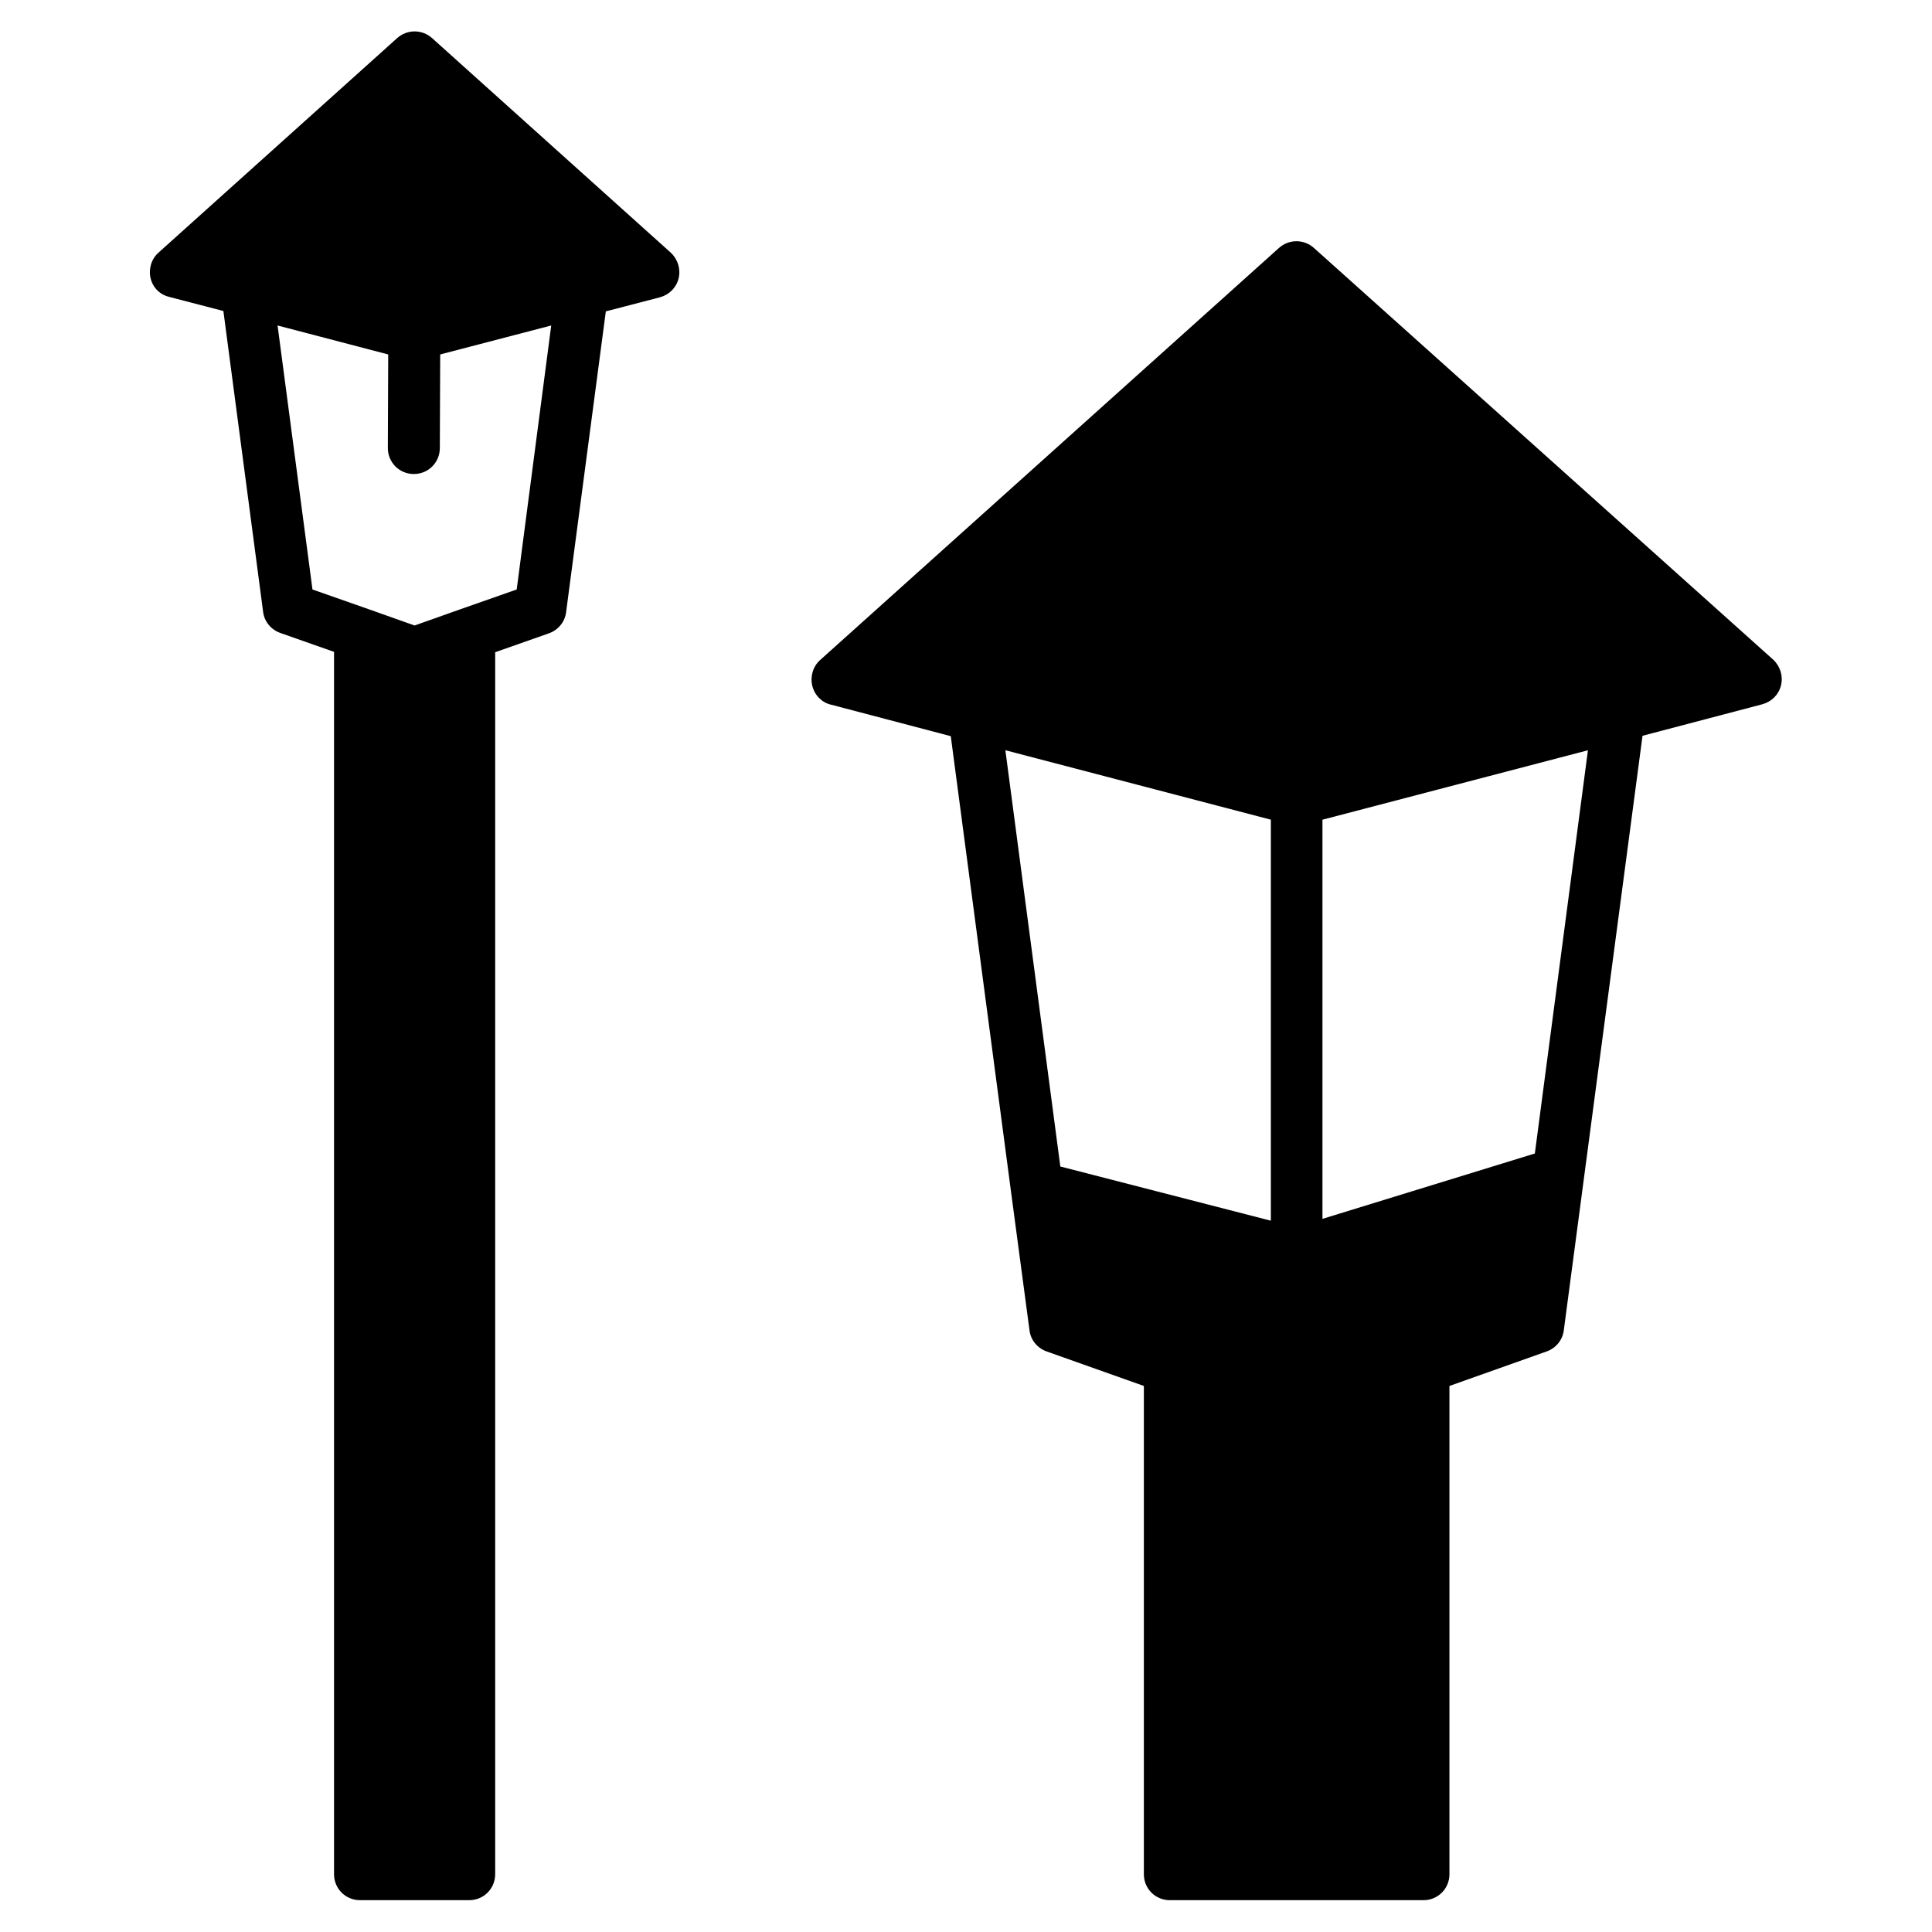
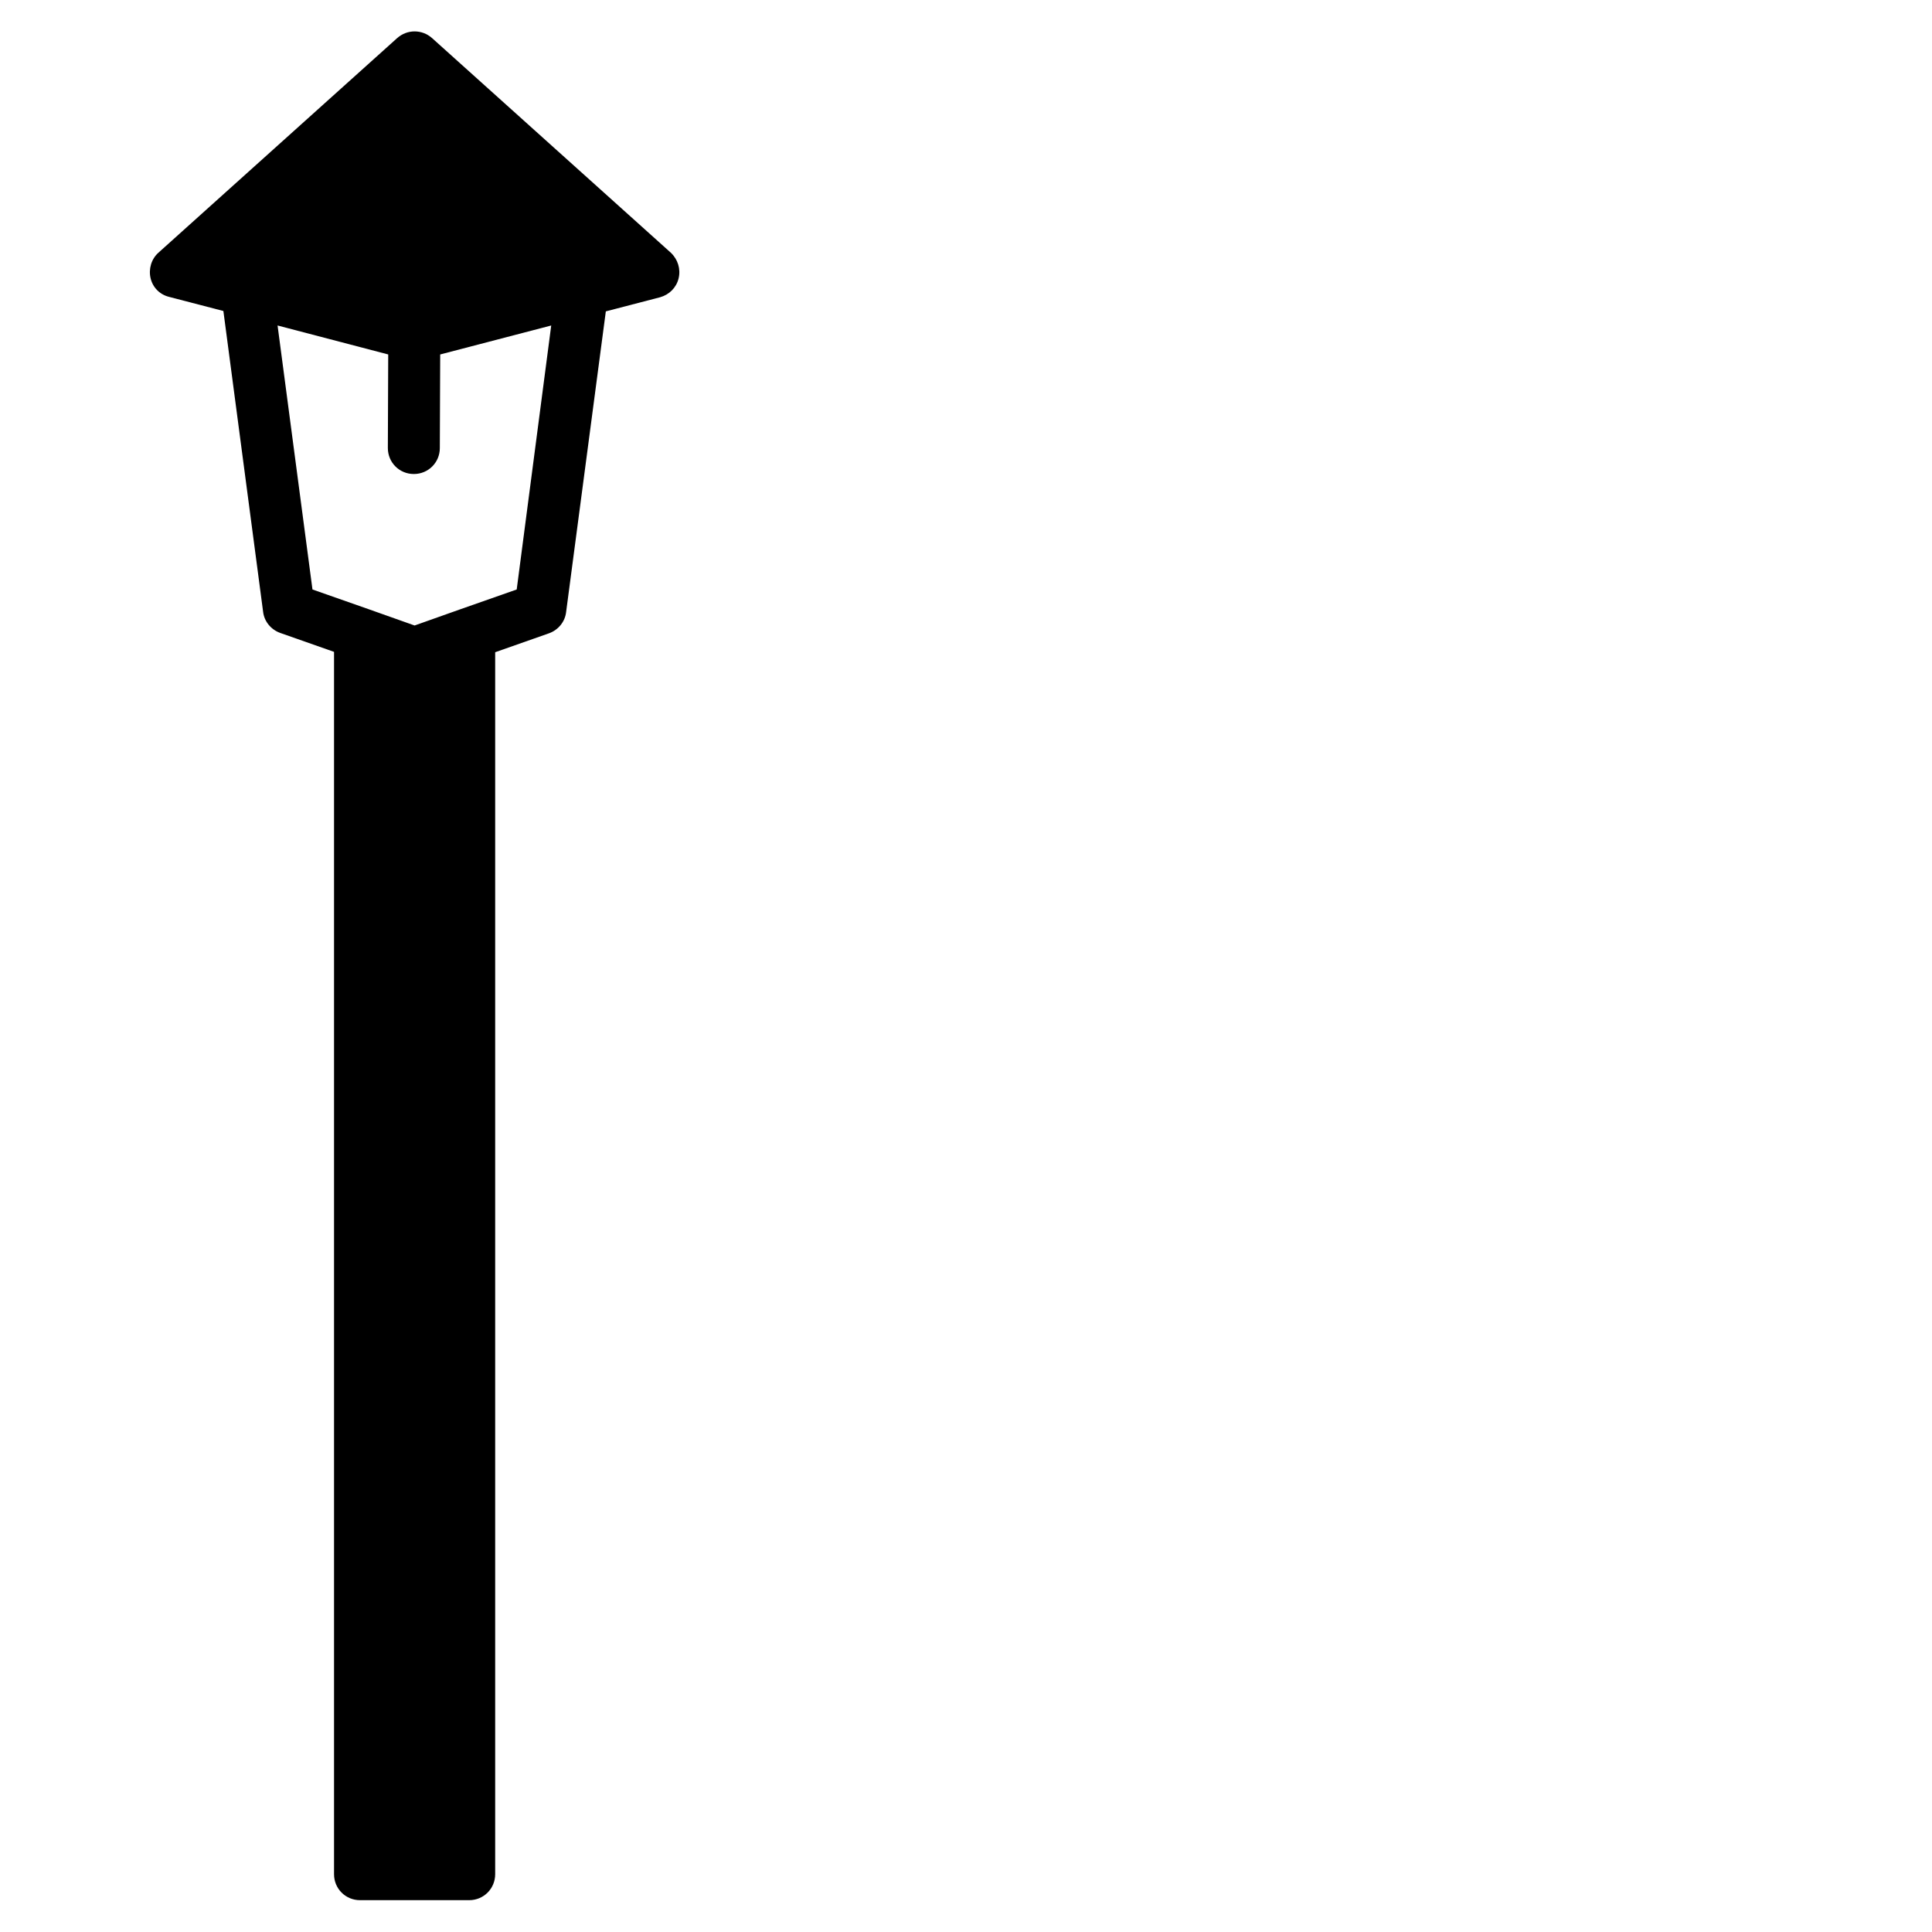
<svg xmlns="http://www.w3.org/2000/svg" fill="#000000" width="800px" height="800px" version="1.1" viewBox="144 144 512 512">
  <g>
-     <path d="m364.18 330.73 31.785 8.363 15.941 120.54 4.922 36.898c0.297 2.559 2.066 4.723 4.527 5.609l25.781 9.152v129.39c0 3.836 3.051 6.887 6.887 6.887h67.207c3.836 0 6.887-3.051 6.887-6.887v-129.39l25.781-9.152c2.461-0.887 4.231-3.051 4.527-5.609l20.859-157.54 31.785-8.363c2.461-0.688 4.328-2.559 4.922-5.019 0.59-2.461-0.195-5.019-2.066-6.789l-121.73-109.12c-2.656-2.363-6.594-2.363-9.25 0l-121.62 109.23c-1.871 1.672-2.656 4.328-2.066 6.789 0.59 2.461 2.461 4.426 4.918 5.019zm186.57 118.96-56.285 17.32v-105.78l70.355-18.402zm-69.961 17.809-55.793-14.367-14.562-110.31 70.355 18.402z" />
    <path d="m188.83 222.68 14.367 3.738 10.527 79.703c0.297 2.559 2.066 4.723 4.527 5.609l14.27 5.019v323.93c0 3.836 3.051 6.887 6.887 6.887h28.93c3.836 0 6.887-3.051 6.887-6.887v-323.83l14.27-5.019c2.461-0.887 4.231-3.051 4.527-5.609l10.527-79.703 14.367-3.738c2.461-0.688 4.328-2.559 4.922-5.019 0.59-2.461-0.195-5.019-2.066-6.789l-63.273-56.875c-2.656-2.363-6.594-2.363-9.25 0l-63.273 56.875c-1.871 1.672-2.656 4.328-2.066 6.789 0.59 2.461 2.461 4.328 4.922 4.918zm92.102 77.539-14.859 5.215-12.203 4.328-12.203-4.328-14.859-5.215-9.25-69.961 29.324 7.676-0.098 24.797c0 3.836 3.051 6.887 6.887 6.887s6.887-3.051 6.887-6.887l0.098-24.797 29.422-7.676z" />
  </g>
</svg>